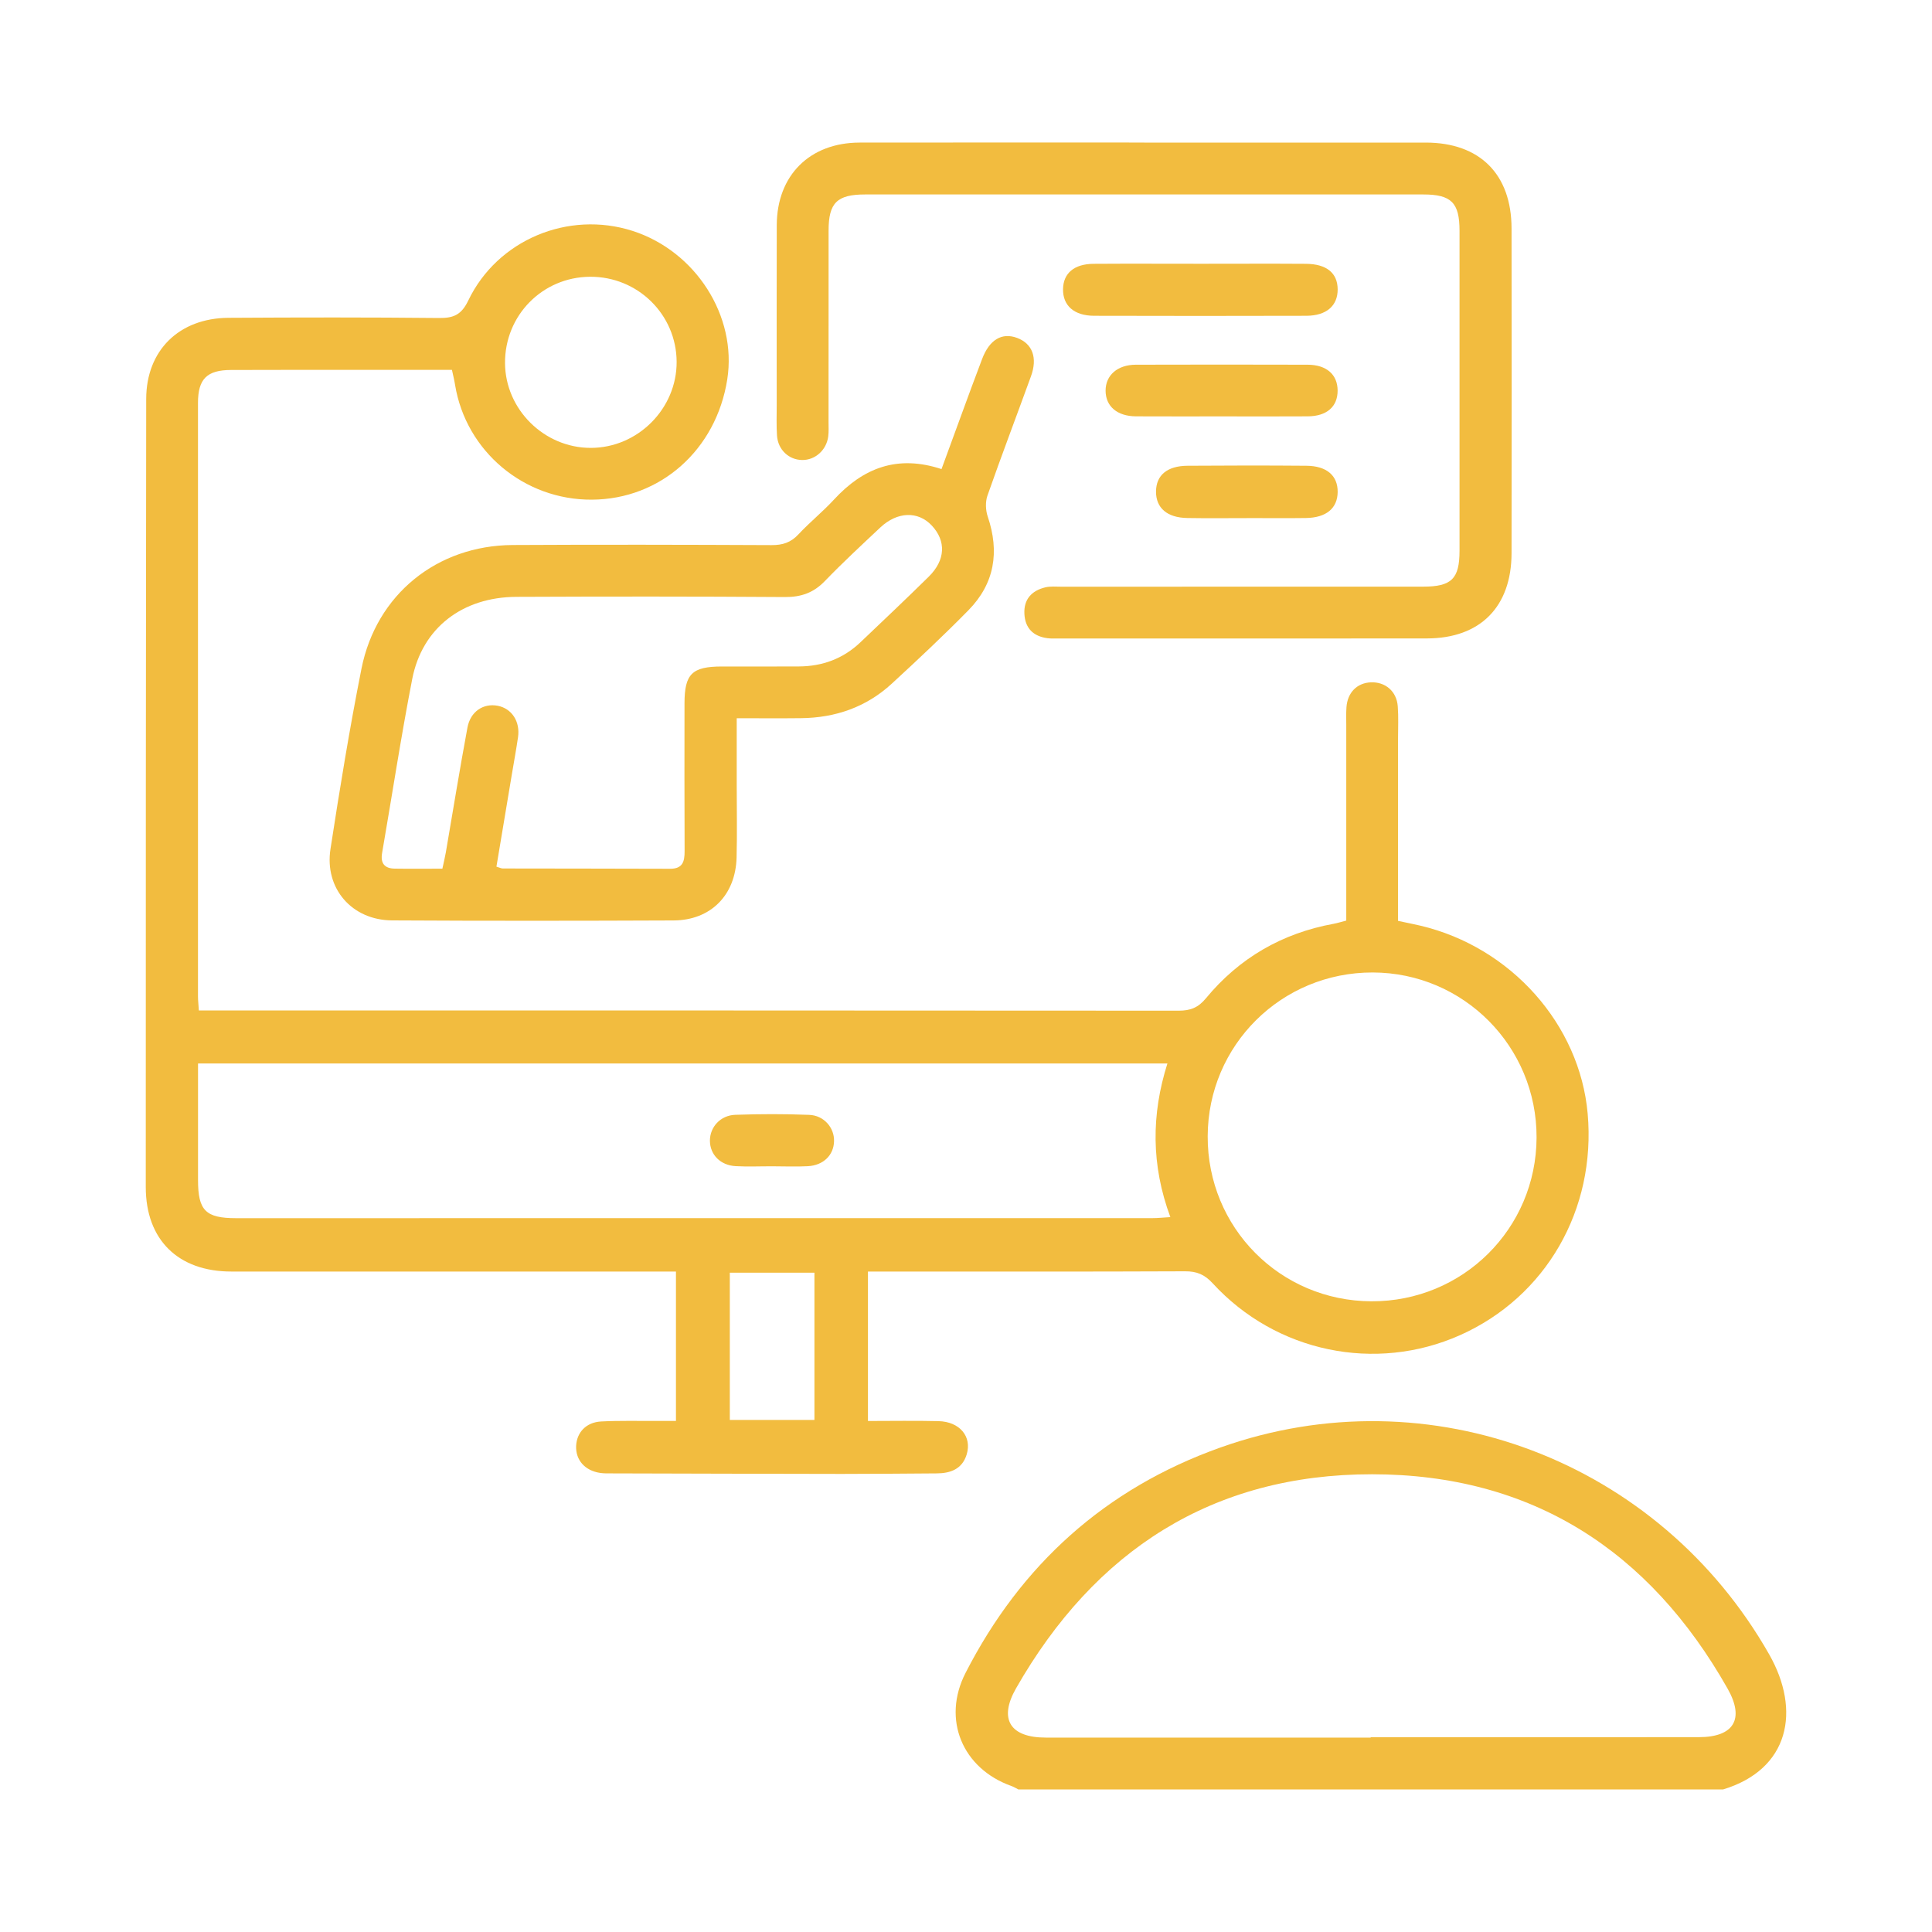
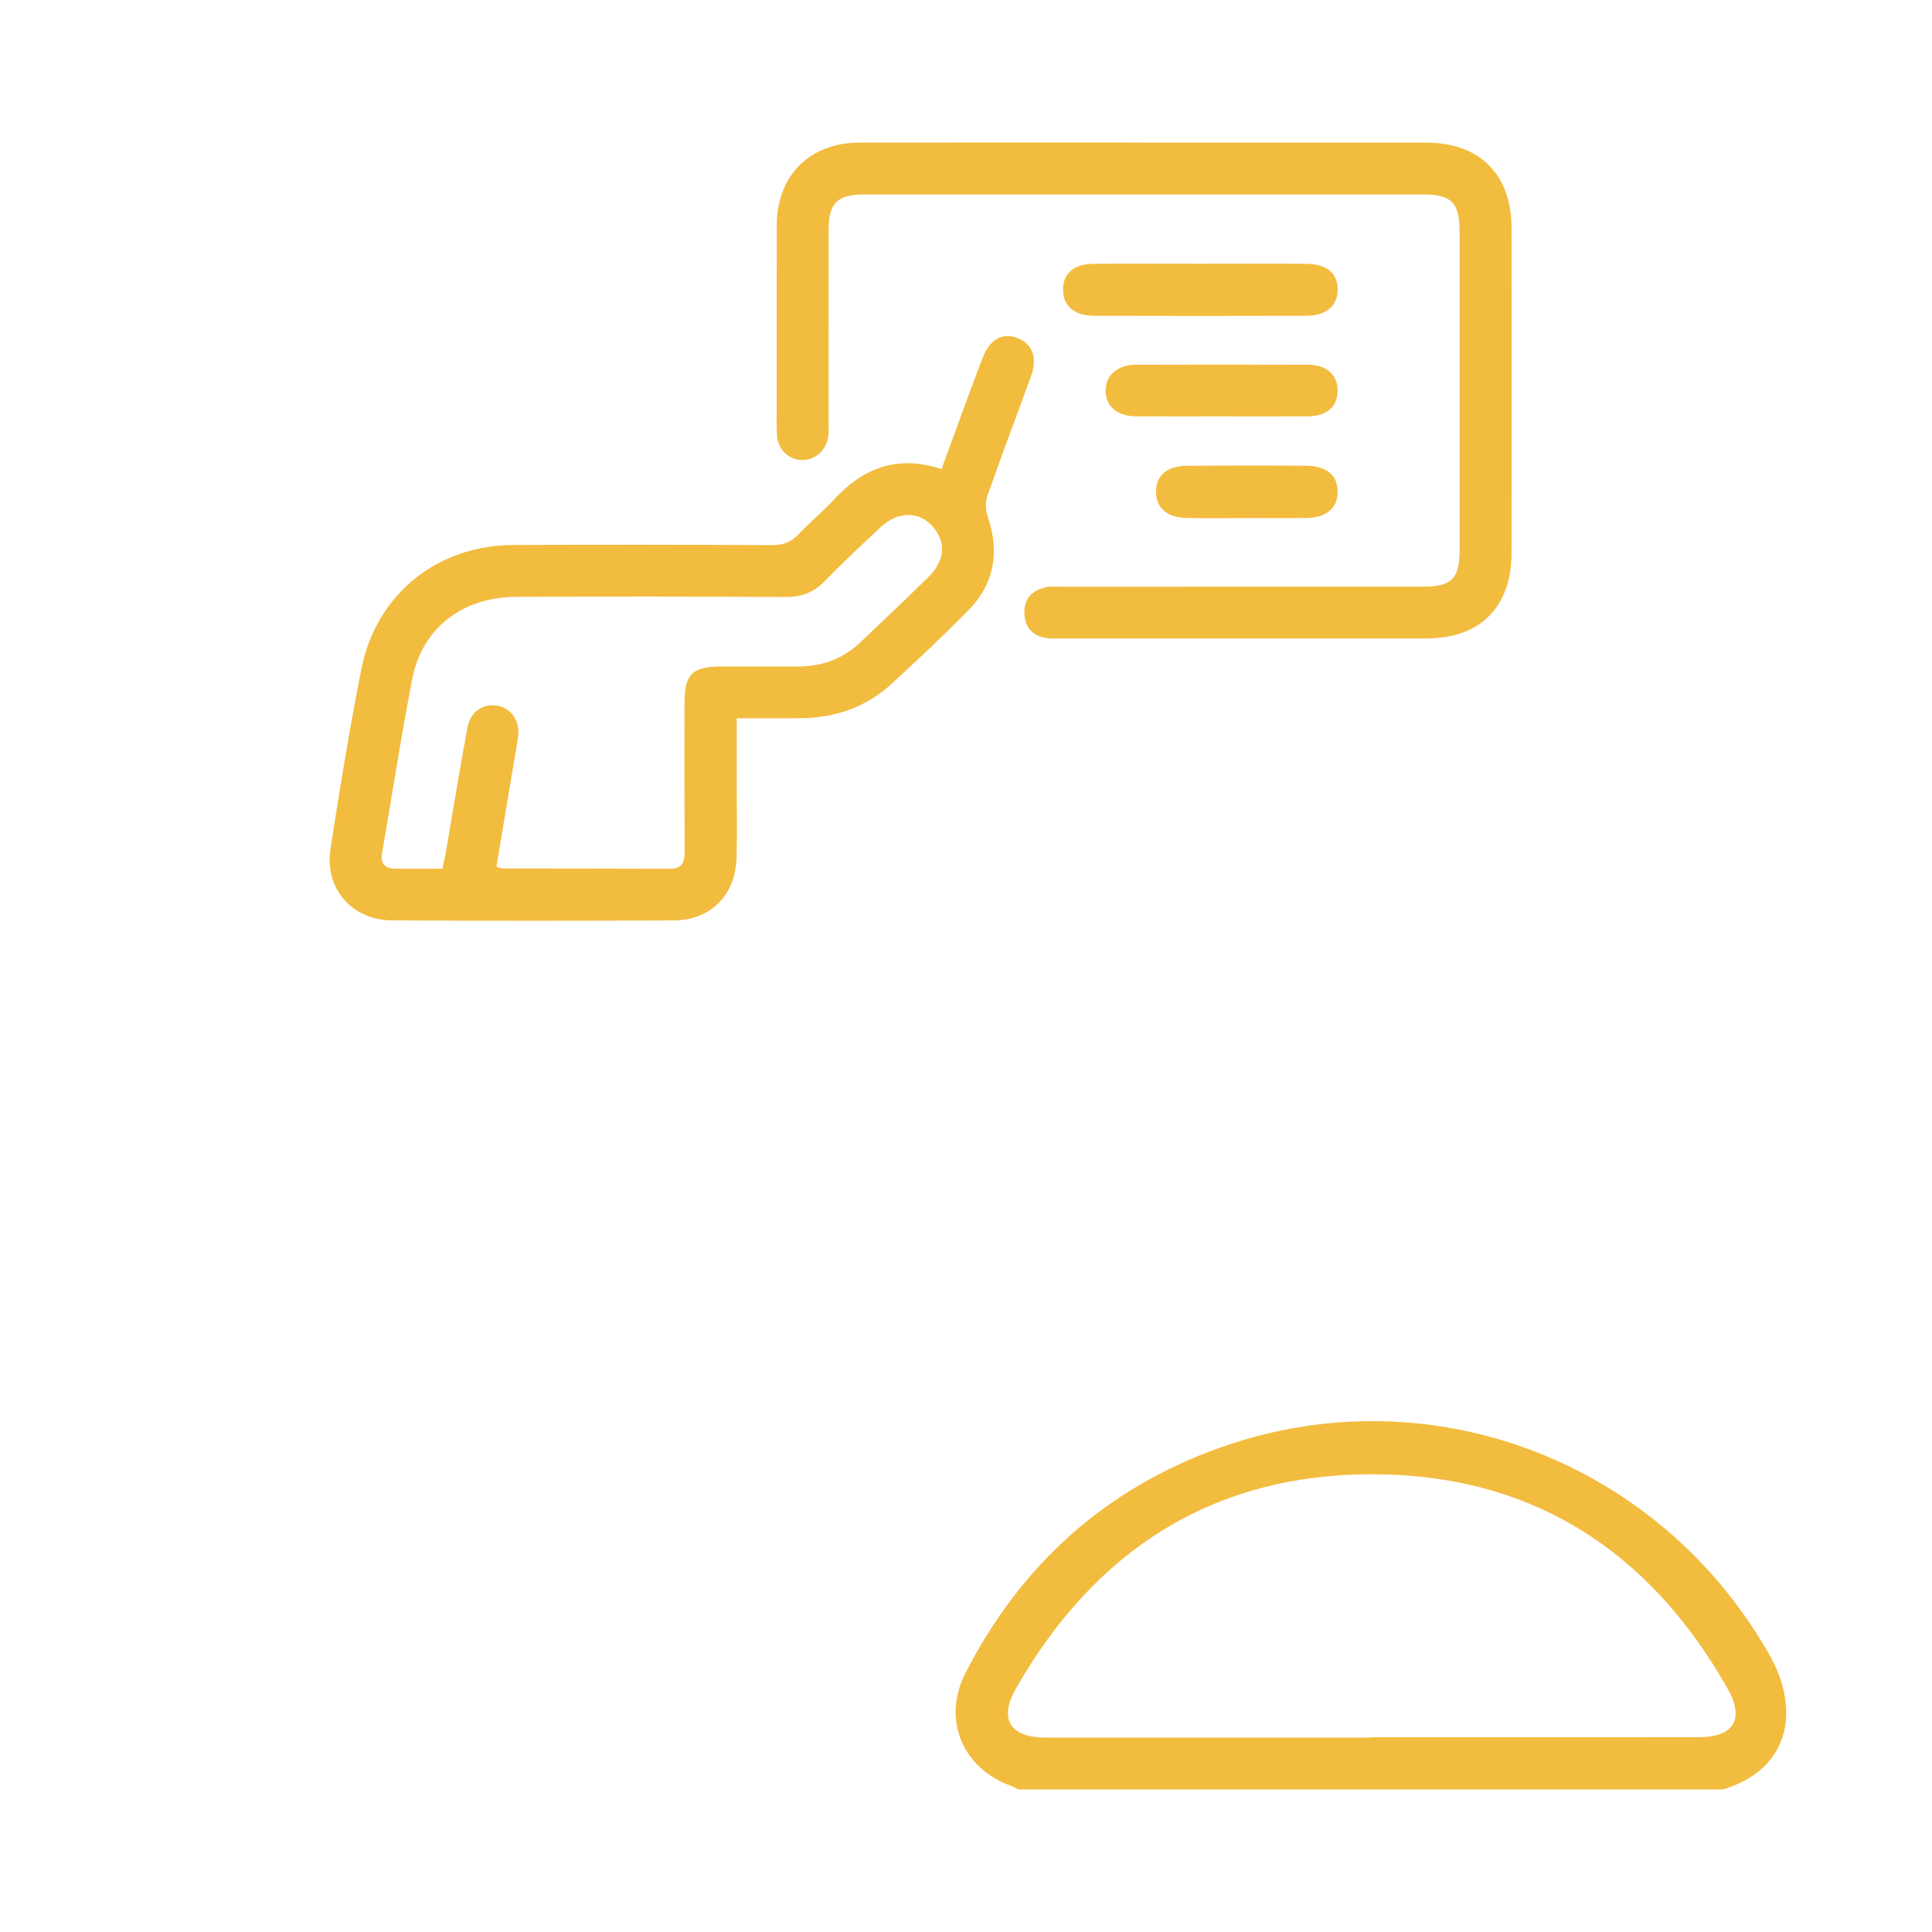
<svg xmlns="http://www.w3.org/2000/svg" width="40" height="40" viewBox="0 0 40 40" fill="none">
  <path d="M21.085 37.049C21.038 37.025 20.992 36.996 20.942 36.978C19.925 36.617 19.498 35.599 19.99 34.637C21.137 32.396 22.886 30.818 25.262 29.971C29.602 28.424 34.353 30.248 36.629 34.252C37.291 35.416 37.048 36.633 35.673 37.049H21.085V37.049ZM28.379 35.975C28.379 35.972 28.379 35.969 28.379 35.967C30.643 35.967 32.908 35.968 35.172 35.966C35.894 35.966 36.126 35.594 35.769 34.963C34.151 32.102 31.712 30.524 28.407 30.523C25.102 30.522 22.664 32.104 21.036 34.955C20.671 35.594 20.914 35.975 21.651 35.975C23.894 35.976 26.136 35.975 28.378 35.975H28.379Z" fill="#F2BC3F" />
-   <path d="M27.873 19.06C27.873 17.694 27.873 16.351 27.873 15.009C27.873 14.887 27.868 14.765 27.877 14.643C27.898 14.339 28.095 14.14 28.38 14.127C28.68 14.114 28.915 14.311 28.939 14.621C28.956 14.842 28.945 15.065 28.945 15.287C28.945 16.54 28.945 17.794 28.945 19.066C29.109 19.101 29.259 19.13 29.408 19.165C31.282 19.608 32.707 21.209 32.871 23.056C33.047 25.043 32.007 26.85 30.229 27.643C28.479 28.423 26.419 27.999 25.107 26.569C24.939 26.386 24.777 26.32 24.537 26.321C22.472 26.33 20.408 26.326 18.343 26.326C18.224 26.326 18.105 26.326 17.97 26.326V29.42C18.464 29.42 18.948 29.411 19.431 29.423C19.87 29.434 20.127 29.743 20.014 30.113C19.922 30.415 19.68 30.504 19.39 30.505C18.735 30.509 18.08 30.516 17.426 30.516C15.838 30.514 14.251 30.509 12.664 30.505C12.586 30.505 12.508 30.507 12.431 30.496C12.112 30.451 11.916 30.23 11.928 29.937C11.941 29.657 12.134 29.447 12.445 29.43C12.821 29.41 13.199 29.421 13.577 29.419C13.709 29.418 13.84 29.419 13.995 29.419V26.326C13.87 26.326 13.742 26.326 13.614 26.326C10.673 26.326 7.731 26.327 4.789 26.326C3.692 26.326 3.018 25.672 3.018 24.576C3.016 19.138 3.021 13.7 3.027 8.261C3.028 7.255 3.707 6.586 4.733 6.58C6.187 6.571 7.642 6.569 9.095 6.584C9.397 6.587 9.556 6.512 9.695 6.222C10.299 4.963 11.768 4.355 13.095 4.78C14.404 5.2 15.263 6.545 15.057 7.856C14.828 9.312 13.675 10.337 12.255 10.345C10.851 10.354 9.647 9.344 9.422 7.97C9.407 7.873 9.383 7.779 9.357 7.658C8.877 7.658 8.413 7.658 7.948 7.658C6.894 7.658 5.839 7.655 4.784 7.66C4.283 7.661 4.099 7.847 4.099 8.342C4.098 12.437 4.098 16.533 4.099 20.628C4.099 20.714 4.11 20.799 4.117 20.921H4.49C11.129 20.921 17.767 20.919 24.405 20.925C24.649 20.925 24.809 20.861 24.968 20.668C25.658 19.833 26.545 19.321 27.612 19.126C27.688 19.112 27.762 19.088 27.872 19.06H27.873ZM24.17 22.018H4.1C4.1 22.84 4.1 23.638 4.1 24.435C4.1 25.061 4.258 25.221 4.885 25.221C11.211 25.222 17.536 25.221 23.862 25.22C23.976 25.22 24.089 25.207 24.231 25.199C23.831 24.12 23.836 23.074 24.17 22.018H24.17ZM28.394 26.942C30.283 26.949 31.806 25.44 31.813 23.553C31.82 21.668 30.302 20.138 28.421 20.134C26.531 20.13 25.01 21.639 25.004 23.525C24.997 25.416 26.504 26.935 28.394 26.942ZM12.215 5.73C11.229 5.737 10.448 6.532 10.456 7.521C10.463 8.479 11.268 9.273 12.23 9.273C13.203 9.274 14.014 8.461 14.009 7.49C14.004 6.51 13.202 5.723 12.215 5.73H12.215ZM16.862 29.398V26.35H15.11V29.398H16.862Z" fill="#F2BC3F" />
  <path d="M15.253 14.87C15.253 15.353 15.253 15.806 15.253 16.258C15.253 16.758 15.263 17.258 15.25 17.756C15.229 18.533 14.715 19.053 13.945 19.057C12.002 19.065 10.06 19.067 8.118 19.056C7.287 19.051 6.716 18.397 6.842 17.579C7.034 16.33 7.238 15.082 7.484 13.844C7.79 12.308 9.047 11.293 10.614 11.284C12.401 11.274 14.188 11.278 15.975 11.286C16.203 11.287 16.373 11.233 16.531 11.063C16.765 10.812 17.035 10.595 17.268 10.342C17.87 9.689 18.577 9.41 19.493 9.712C19.634 9.327 19.768 8.957 19.905 8.587C20.046 8.202 20.187 7.817 20.333 7.434C20.485 7.032 20.743 6.879 21.058 6.996C21.376 7.115 21.486 7.407 21.344 7.794C21.045 8.617 20.734 9.435 20.444 10.261C20.399 10.39 20.405 10.563 20.45 10.695C20.697 11.424 20.593 12.081 20.052 12.633C19.539 13.155 19.004 13.657 18.465 14.153C17.937 14.64 17.297 14.862 16.582 14.869C16.151 14.874 15.721 14.87 15.253 14.87L15.253 14.87ZM10.278 17.943C10.346 17.963 10.377 17.981 10.409 17.981C11.563 17.984 12.717 17.982 13.871 17.987C14.133 17.988 14.175 17.841 14.174 17.621C14.169 16.601 14.171 15.58 14.172 14.559C14.173 13.952 14.329 13.8 14.945 13.799C15.478 13.799 16.011 13.801 16.543 13.798C17.029 13.795 17.457 13.637 17.812 13.3C18.286 12.849 18.762 12.399 19.228 11.94C19.577 11.596 19.592 11.2 19.29 10.879C19.007 10.578 18.579 10.59 18.227 10.92C17.839 11.284 17.448 11.647 17.078 12.03C16.845 12.272 16.588 12.363 16.252 12.361C14.399 12.348 12.546 12.349 10.692 12.357C9.573 12.362 8.741 13.001 8.535 14.057C8.302 15.253 8.119 16.459 7.911 17.66C7.874 17.874 7.962 17.981 8.173 17.984C8.493 17.989 8.815 17.985 9.159 17.985C9.185 17.863 9.211 17.758 9.23 17.651C9.378 16.789 9.518 15.924 9.678 15.064C9.74 14.729 10.008 14.556 10.304 14.612C10.595 14.668 10.773 14.937 10.725 15.265C10.686 15.528 10.638 15.79 10.594 16.052C10.489 16.683 10.383 17.314 10.278 17.944L10.278 17.943Z" fill="#F2BC3F" />
  <path d="M23.691 2.952C25.633 2.952 27.575 2.951 29.517 2.952C30.637 2.952 31.294 3.606 31.295 4.73C31.298 6.971 31.299 9.213 31.295 11.454C31.293 12.565 30.645 13.217 29.542 13.218C27 13.221 24.459 13.219 21.917 13.219C21.84 13.219 21.761 13.223 21.685 13.213C21.391 13.174 21.223 13.004 21.209 12.708C21.194 12.409 21.359 12.229 21.64 12.161C21.745 12.135 21.861 12.147 21.971 12.147C24.468 12.146 26.965 12.147 29.462 12.146C30.053 12.146 30.218 11.984 30.218 11.402C30.219 9.194 30.219 6.987 30.218 4.779C30.218 4.196 30.048 4.026 29.466 4.026C25.616 4.025 21.765 4.025 17.914 4.026C17.33 4.026 17.155 4.198 17.155 4.774C17.154 6.095 17.155 7.415 17.154 8.735C17.154 8.835 17.16 8.936 17.148 9.034C17.112 9.319 16.877 9.528 16.607 9.524C16.331 9.52 16.107 9.312 16.087 9.019C16.073 8.81 16.081 8.598 16.081 8.387C16.081 7.144 16.078 5.902 16.082 4.659C16.086 3.63 16.765 2.954 17.797 2.952C19.761 2.949 21.726 2.951 23.69 2.951L23.691 2.952Z" fill="#F2BC3F" />
  <path d="M24.872 5.461C25.592 5.461 26.314 5.457 27.034 5.462C27.465 5.464 27.693 5.652 27.695 5.99C27.697 6.331 27.462 6.537 27.045 6.538C25.581 6.542 24.117 6.542 22.653 6.538C22.238 6.537 22.003 6.327 22.009 5.985C22.015 5.657 22.238 5.465 22.642 5.462C23.385 5.457 24.128 5.461 24.872 5.461Z" fill="#F2BC3F" />
  <path d="M25.314 8.621C24.716 8.621 24.117 8.623 23.519 8.62C23.129 8.617 22.892 8.413 22.89 8.09C22.889 7.771 23.134 7.552 23.516 7.551C24.701 7.547 25.887 7.548 27.072 7.551C27.465 7.552 27.693 7.755 27.694 8.086C27.695 8.419 27.471 8.617 27.076 8.62C26.488 8.624 25.901 8.621 25.314 8.621V8.621Z" fill="#F2BC3F" />
  <path d="M25.81 10.727C25.401 10.727 24.992 10.732 24.583 10.725C24.163 10.718 23.933 10.517 23.934 10.178C23.936 9.84 24.163 9.645 24.59 9.643C25.409 9.637 26.227 9.636 27.046 9.643C27.469 9.646 27.698 9.847 27.695 10.186C27.692 10.523 27.459 10.719 27.038 10.725C26.629 10.731 26.22 10.726 25.81 10.726V10.727Z" fill="#F2BC3F" />
-   <path d="M15.995 24.147C15.74 24.146 15.484 24.158 15.231 24.144C14.913 24.126 14.7 23.905 14.698 23.618C14.697 23.337 14.914 23.091 15.224 23.081C15.733 23.063 16.243 23.062 16.752 23.082C17.06 23.093 17.276 23.349 17.268 23.628C17.261 23.916 17.048 24.127 16.725 24.145C16.483 24.158 16.238 24.147 15.995 24.147H15.995Z" fill="#F2BC3F" />
</svg>